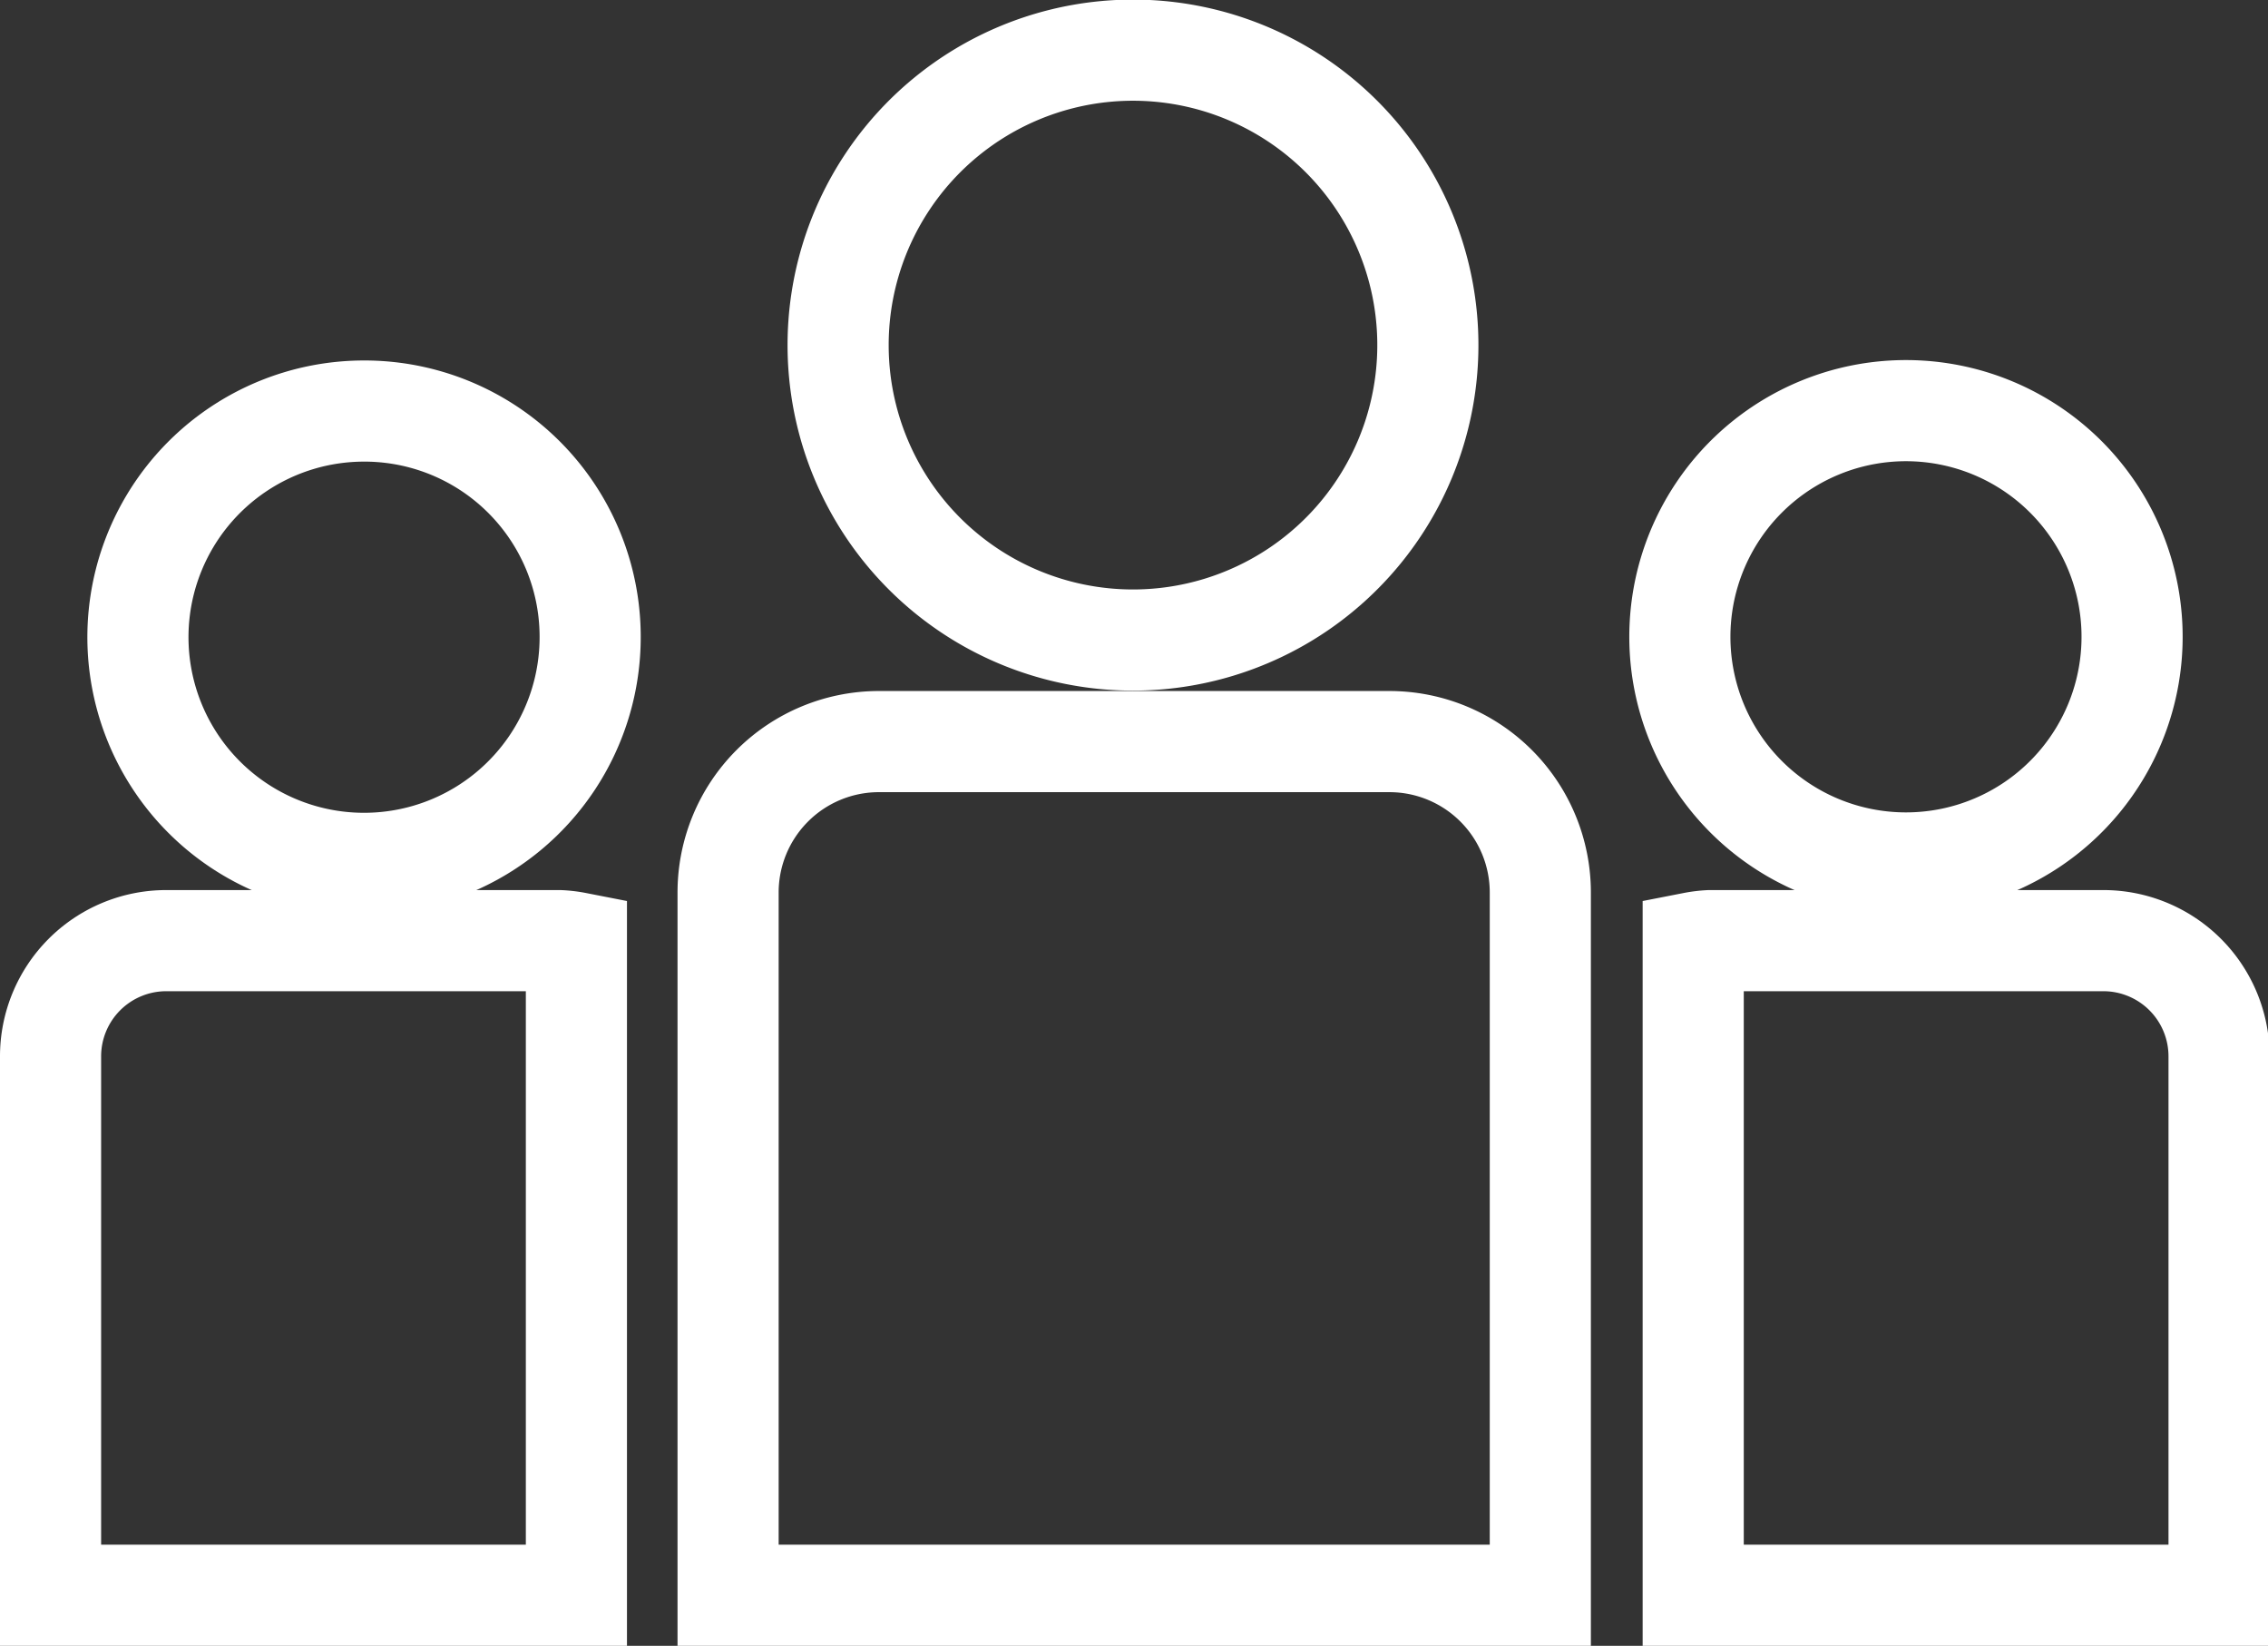
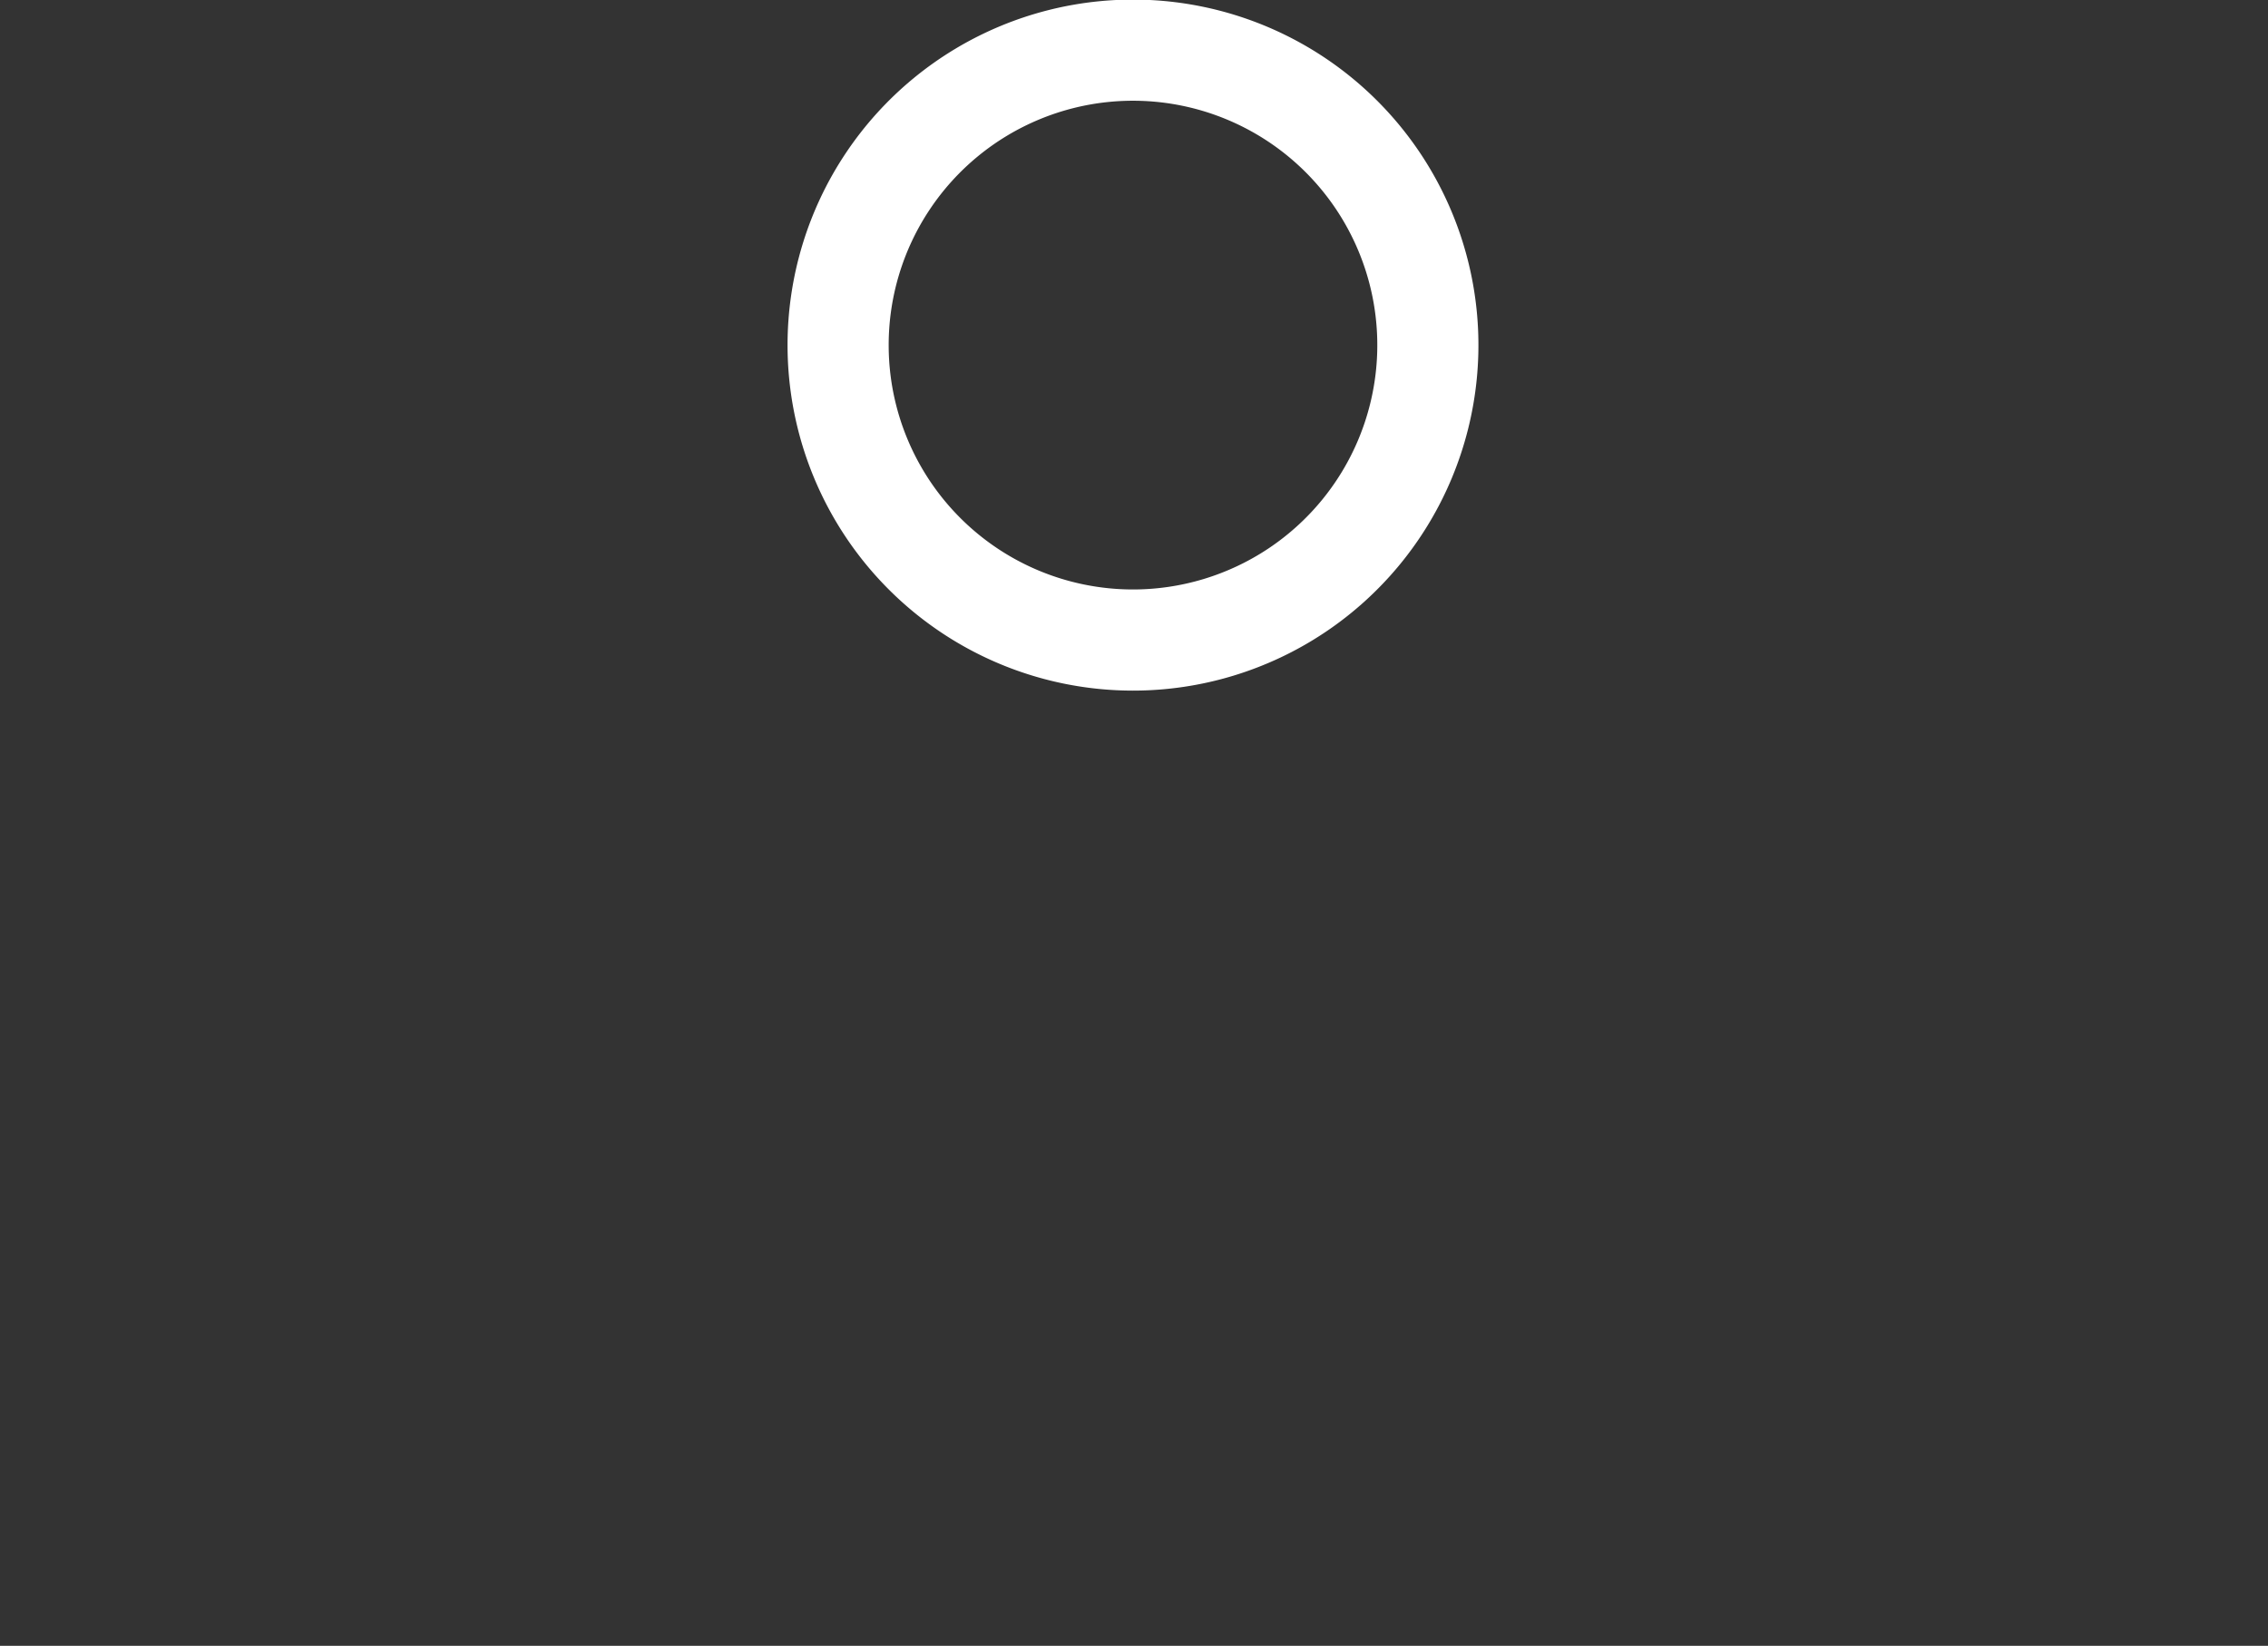
<svg xmlns="http://www.w3.org/2000/svg" viewBox="0 0 56.07 40.68">
  <rect x="0" y="0" width="56.07" height="40.68" fill="#333333" stroke="none" />
  <defs>
    <style>.cls-1{fill:none;stroke:#fff;stroke-miterlimit:10;stroke-width:2.5px;}</style>
  </defs>
  <g id="レイヤー_2" data-name="レイヤー 2">
    <g id="本文">
-       <path class="cls-1" d="M47.11,21.33a5.59,5.59,0,1,0-5.58-5.59A5.59,5.59,0,0,0,47.11,21.33Z" />
-       <path class="cls-1" d="M52,23.25H42.27a2.87,2.87,0,0,0-.41.05V39.43h13V26.12A2.86,2.86,0,0,0,52,23.25Z" />
-       <path class="cls-1" d="M34.35,18.33H21.72A3.73,3.73,0,0,0,18,22.06V39.43H38.08V22.06A3.73,3.73,0,0,0,34.35,18.33Z" />
-       <path class="cls-1" d="M9,10.16a5.59,5.59,0,1,0,5.59,5.58A5.58,5.58,0,0,0,9,10.16Z" />
      <path class="cls-1" d="M28,15.82a7.29,7.29,0,1,0-7.28-7.29A7.29,7.29,0,0,0,28,15.82Z" />
-       <path class="cls-1" d="M4.11,23.25a2.86,2.86,0,0,0-2.86,2.87V39.43h13V23.3a2.84,2.84,0,0,0-.42-.05Z" />
    </g>
  </g>
</svg>